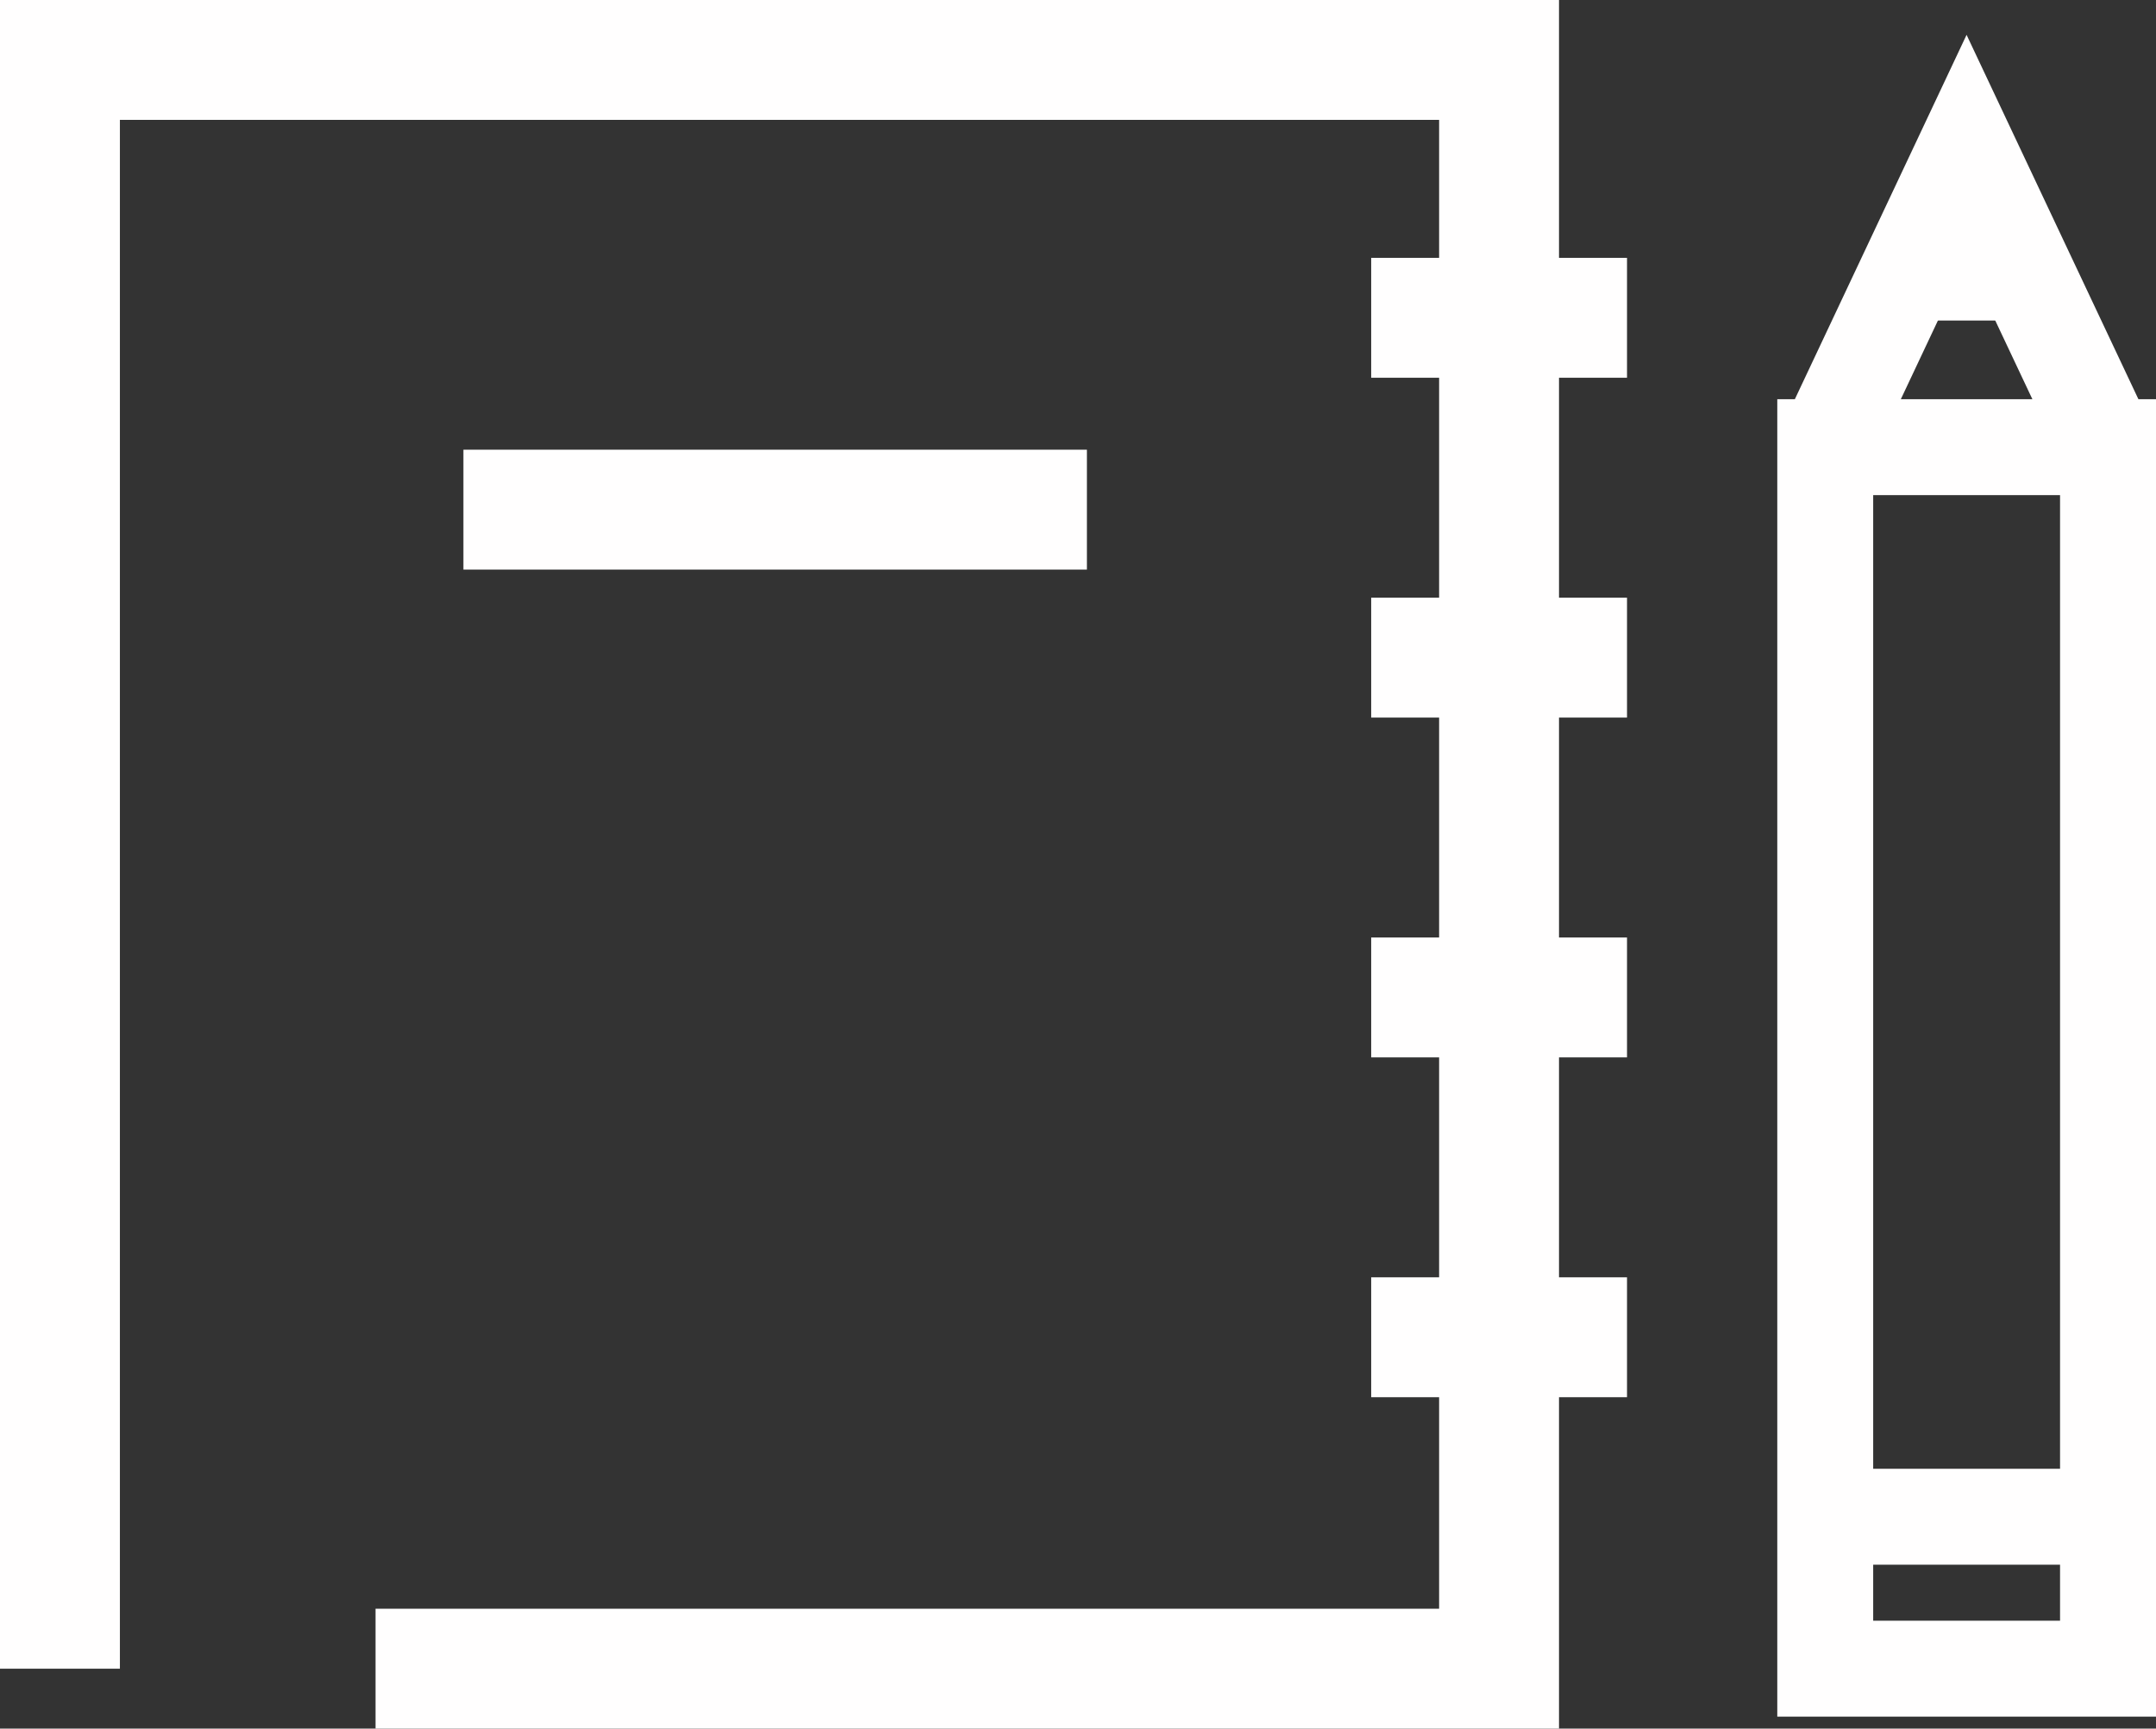
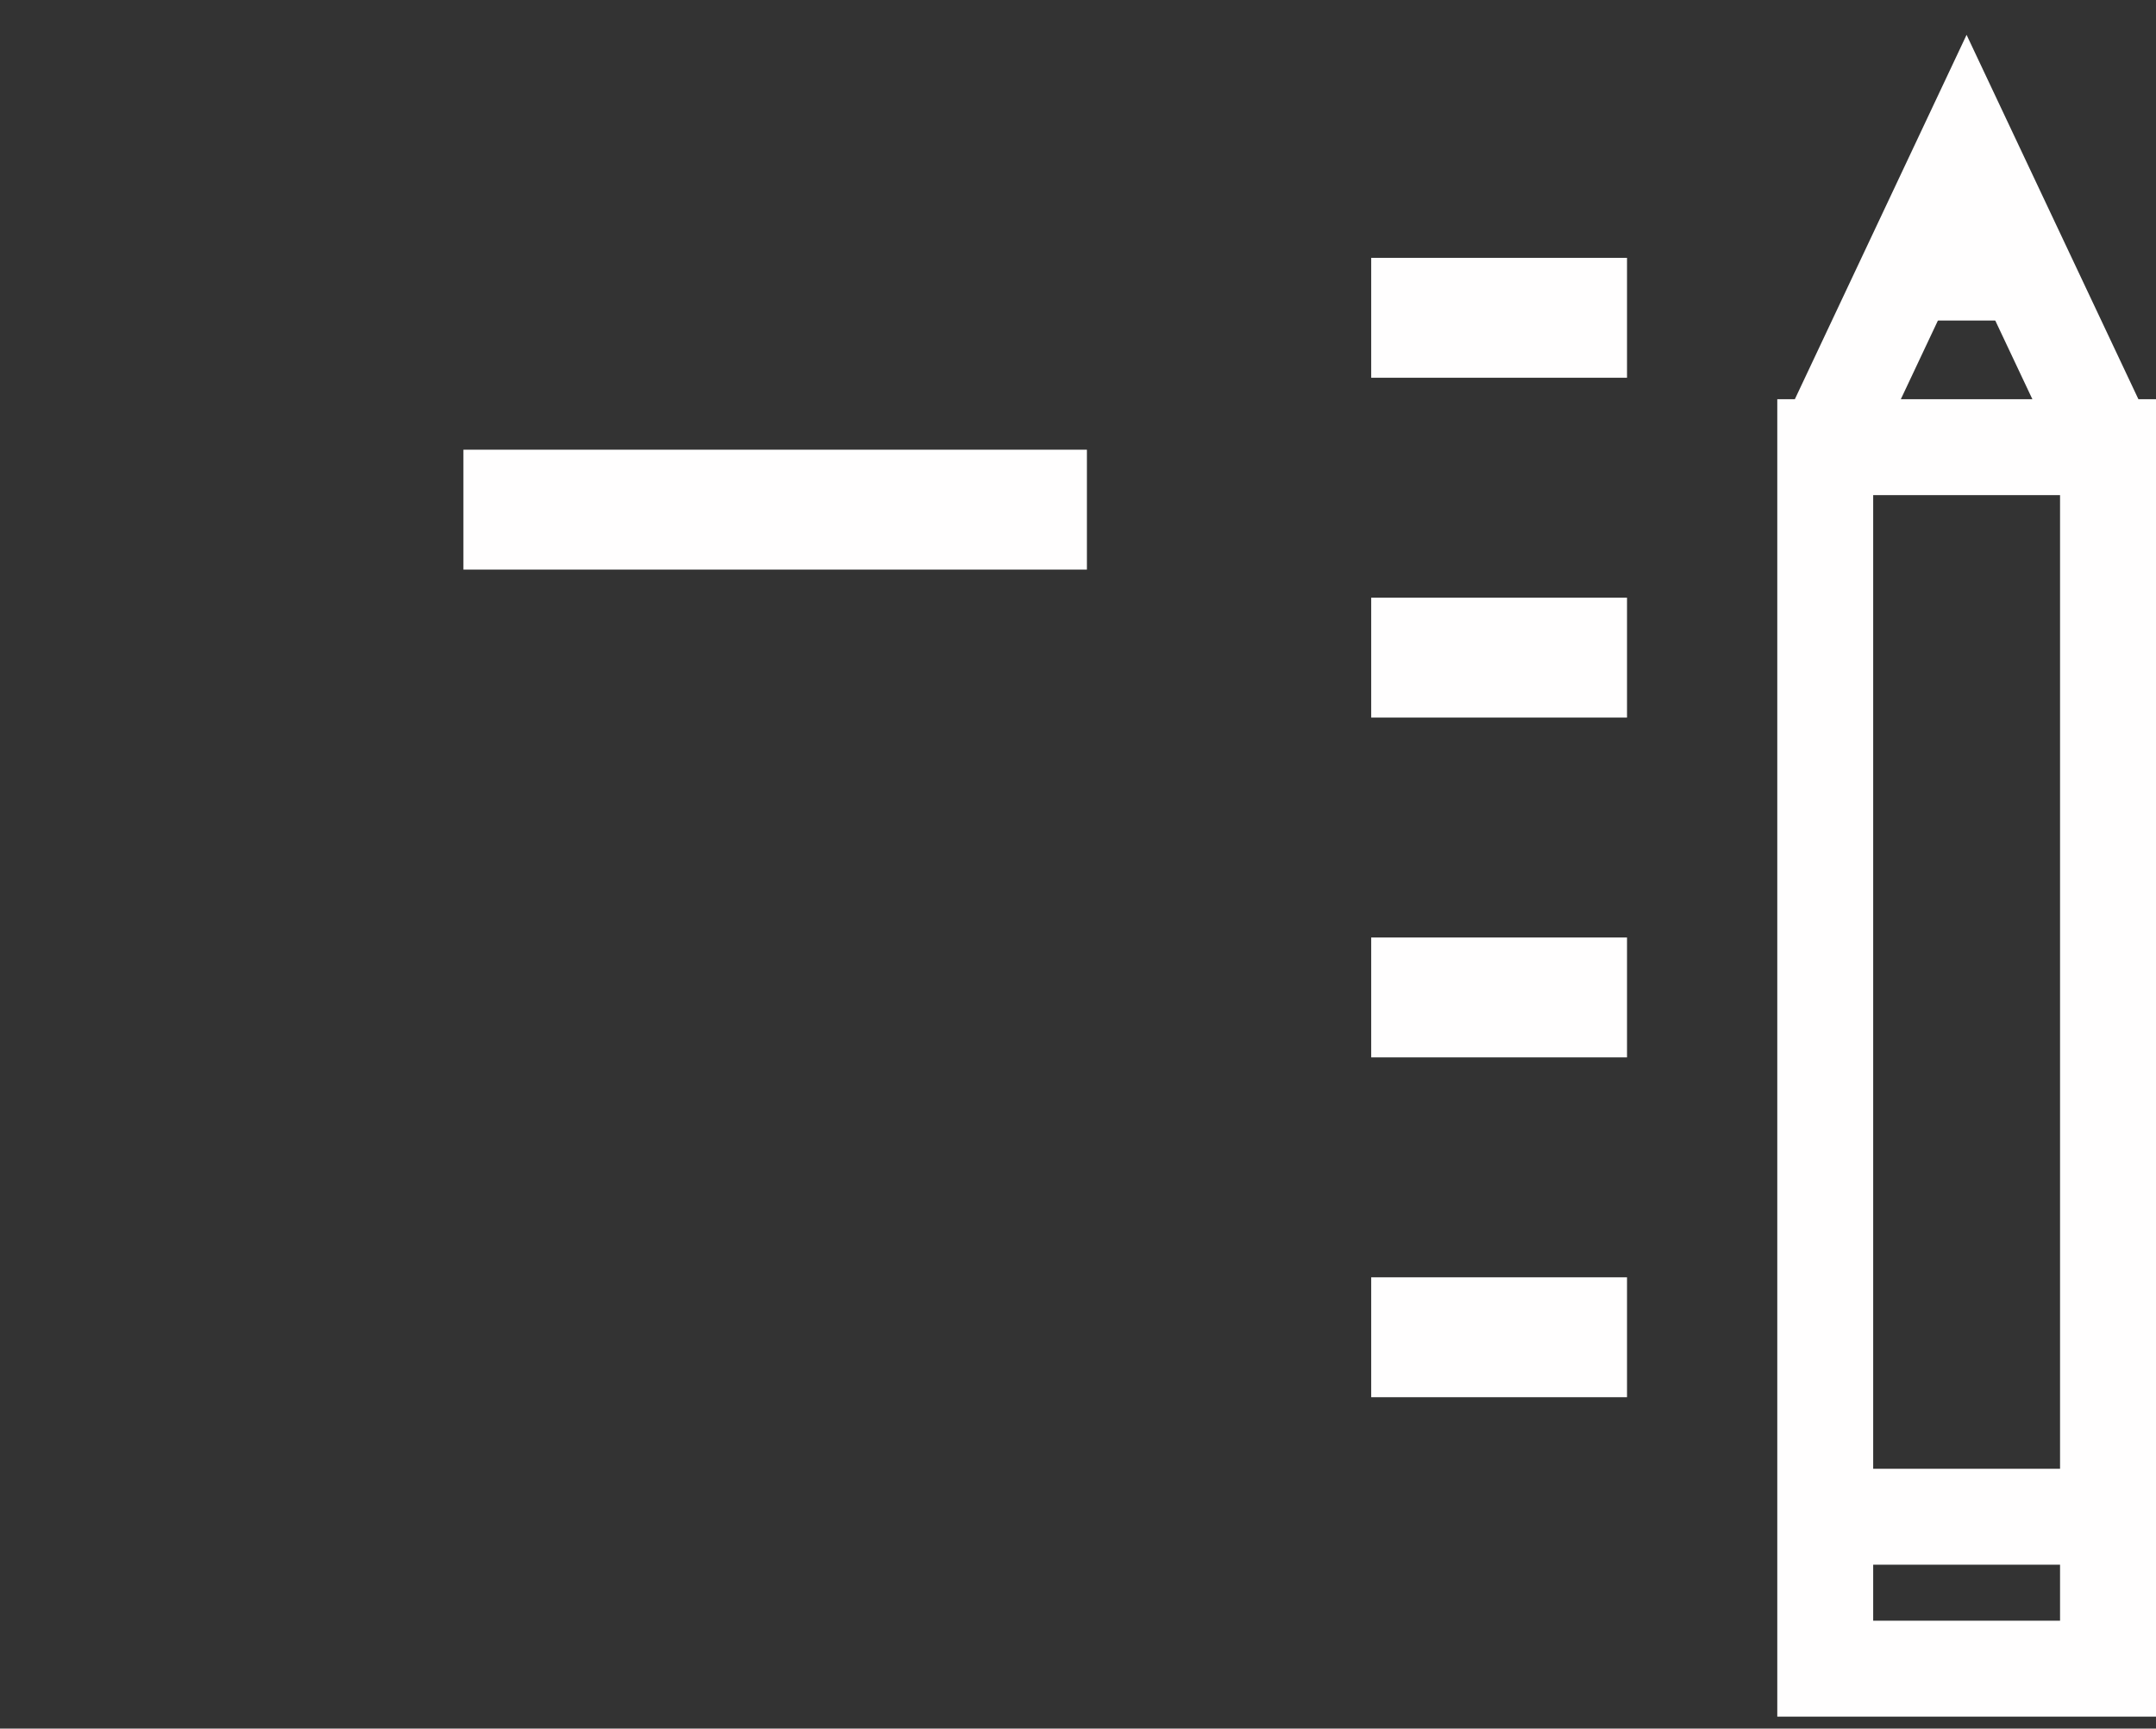
<svg xmlns="http://www.w3.org/2000/svg" version="1.1" id="레이어_1" x="0px" y="0px" width="151.75px" height="121.676px" viewBox="0 0 151.75 121.676" enable-background="new 0 0 151.75 121.676" xml:space="preserve">
  <rect x="0" y="0" width="151.75" height="121.676" fill="#333333" stroke="none" />
-   <path fill="#FFFEFE" d="M151.75,120.833h-26.656V28.1h26.656V120.833z M131.844,114.081h13.153V34.852h-13.153V114.081z" />
+   <path fill="#FFFEFE" d="M151.75,120.833h-26.656V28.1h26.656V120.833M131.844,114.081h13.153V34.852h-13.153V114.081z" />
  <polygon fill="#FFFEFE" points="145.321,32.914 138.417,18.283 131.521,32.914 125.417,30.039 138.417,2.453 151.426,30.039 " />
  <rect x="135.333" y="15.811" fill="#FFFEFE" width="6.178" height="6.751" />
-   <polygon fill="#FFFEFE" points="109.731,121.676 26.432,121.676 26.432,113.237 101.292,113.237 101.292,8.439 8.439,8.439   8.439,117.457 0,117.457 0,0 109.731,0 " />
  <rect x="96.511" y="18.151" fill="#FFFEFE" width="18.006" height="8.439" />
  <rect x="96.511" y="42.071" fill="#FFFEFE" width="18.006" height="8.439" />
  <rect x="96.511" y="65.99" fill="#FFFEFE" width="18.006" height="8.439" />
  <rect x="96.511" y="89.91" fill="#FFFEFE" width="18.006" height="8.439" />
  <rect x="32.617" y="31.654" fill="#FFFEFE" width="43.885" height="8.439" />
  <rect x="128.469" y="103.386" fill="#FFFEFE" width="19.904" height="6.752" />
</svg>